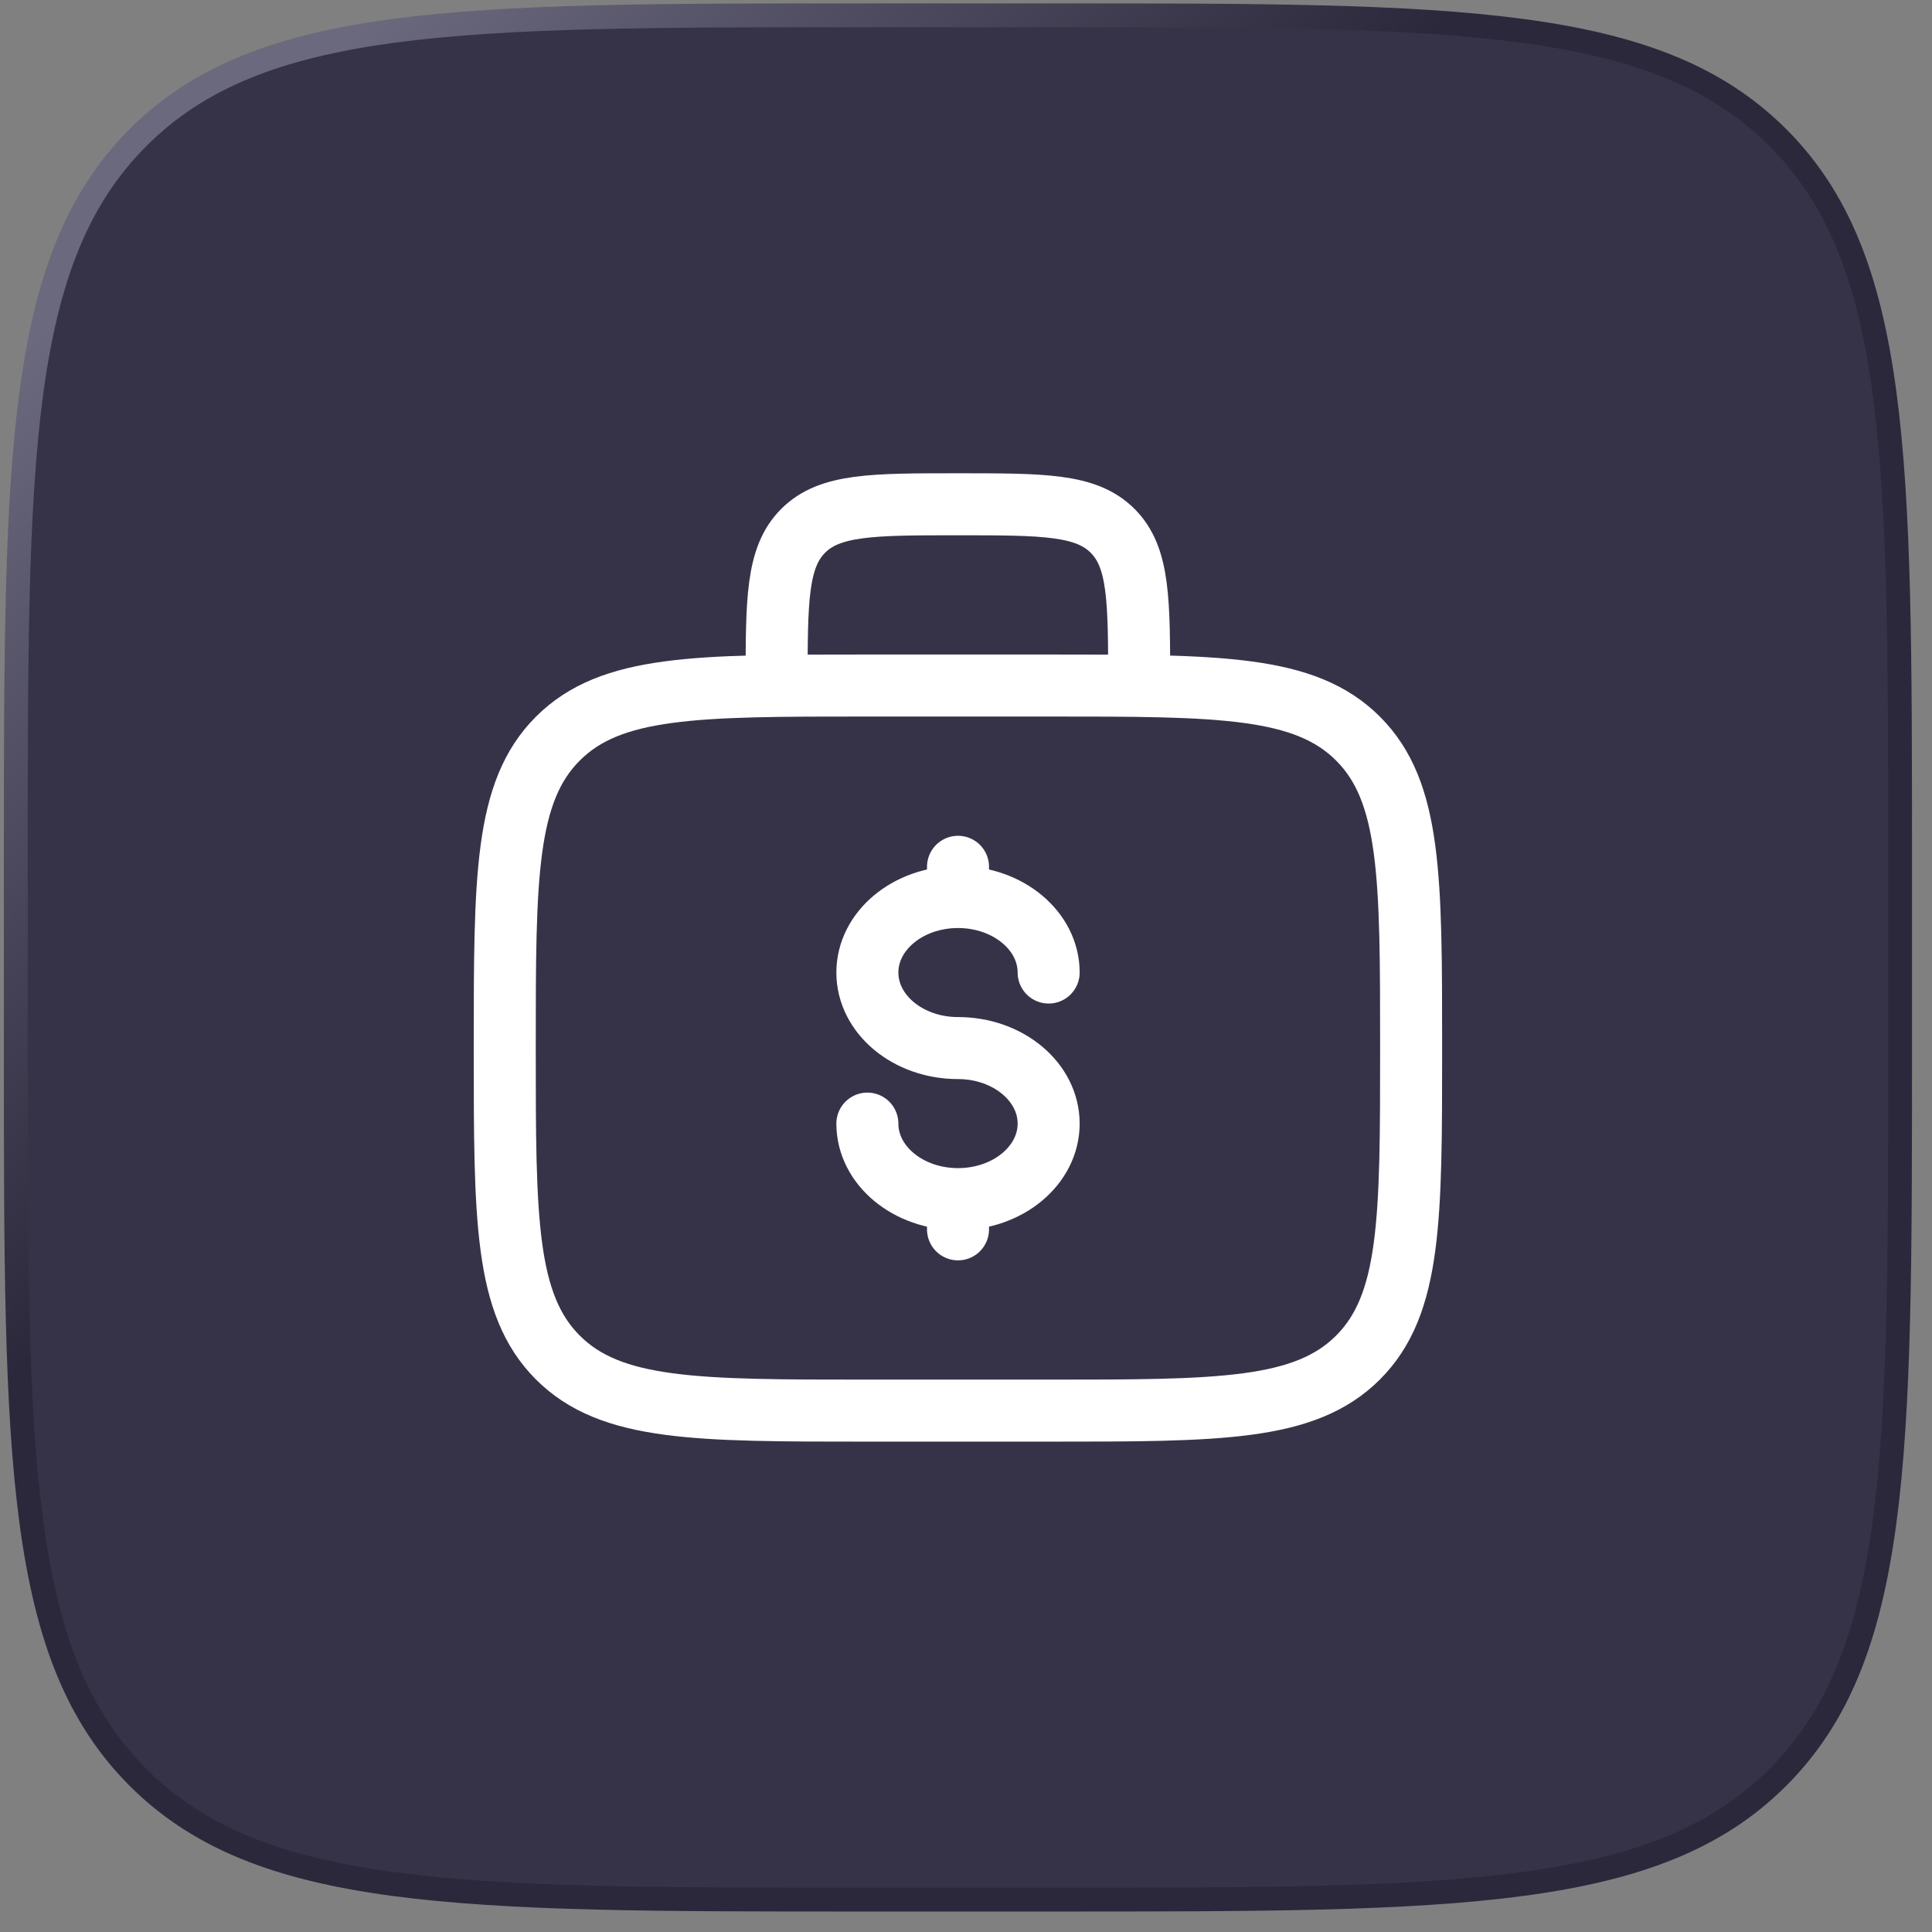
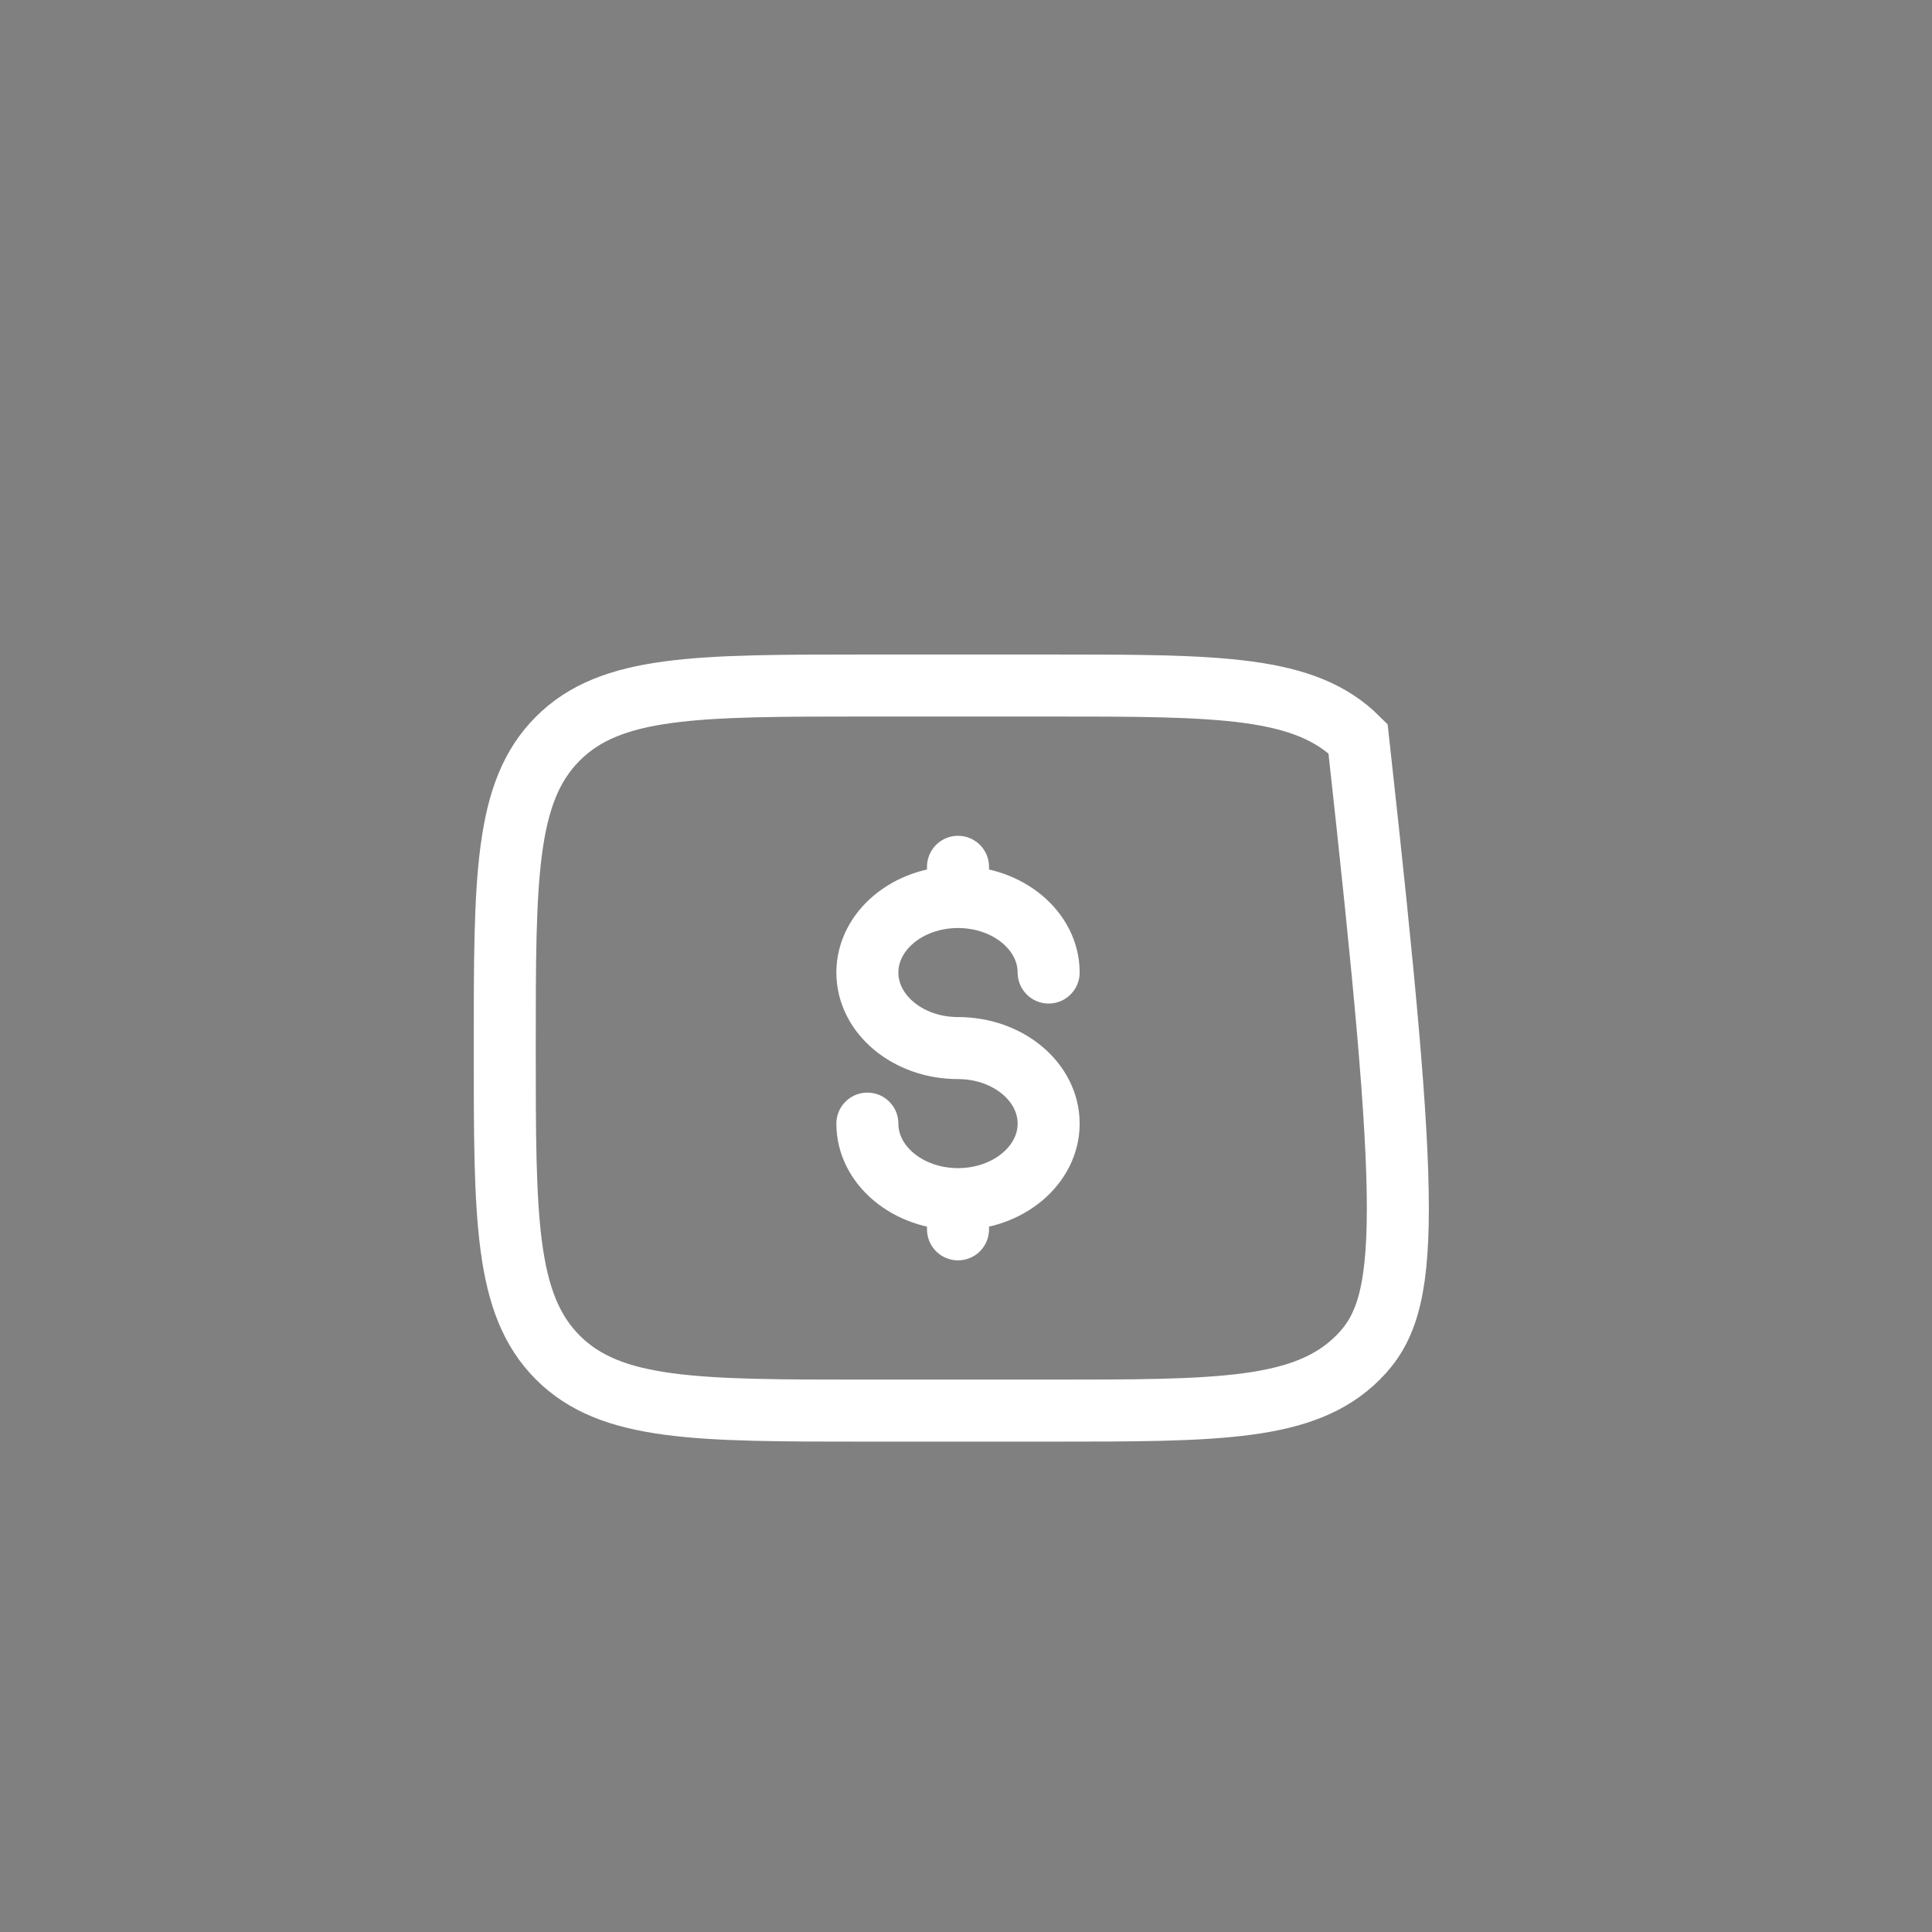
<svg xmlns="http://www.w3.org/2000/svg" width="81" height="81" viewBox="0 0 81 81" fill="none">
  <rect x="0" y="0" width="81" height="81" fill="#808080" stroke="none" />
-   <path d="M0.662 36.142C0.662 27.642 0.663 21.318 1.316 16.457C1.968 11.611 3.26 8.295 5.787 5.767C8.315 3.24 11.631 1.948 16.477 1.296C21.338 0.643 27.662 0.642 36.162 0.642H44.162C52.661 0.642 58.985 0.643 63.846 1.296C68.692 1.948 72.008 3.24 74.536 5.767C77.064 8.295 78.356 11.611 79.007 16.457C79.661 21.318 79.662 27.642 79.662 36.142V44.142C79.662 52.641 79.661 58.965 79.007 63.826C78.356 68.672 77.064 71.988 74.536 74.516C72.008 77.044 68.692 78.335 63.846 78.987C58.985 79.641 52.661 79.642 44.162 79.642H36.162C27.662 79.642 21.338 79.641 16.477 78.987C11.631 78.335 8.315 77.044 5.787 74.516C3.26 71.988 1.968 68.672 1.316 63.826C0.663 58.965 0.662 52.641 0.662 44.142V36.142Z" fill="#363349" stroke="url(#paint0_linear_356_194)" />
-   <path d="M21.162 43.941C21.162 36.776 21.162 33.193 23.388 30.967C25.614 28.741 29.196 28.741 36.362 28.741H43.962C51.127 28.741 54.71 28.741 56.936 30.967C59.162 33.193 59.162 36.776 59.162 43.941C59.162 51.107 59.162 54.689 56.936 56.915C54.71 59.141 51.127 59.141 43.962 59.141H36.362C29.196 59.141 25.614 59.141 23.388 56.915C21.162 54.689 21.162 51.107 21.162 43.941Z" stroke="white" stroke-width="2.6" />
-   <path d="M47.76 28.742C47.76 25.159 47.76 23.368 46.647 22.255C45.534 21.142 43.743 21.142 40.16 21.142C36.577 21.142 34.786 21.142 33.673 22.255C32.56 23.368 32.56 25.159 32.56 28.742" stroke="white" stroke-width="2.6" />
+   <path d="M21.162 43.941C21.162 36.776 21.162 33.193 23.388 30.967C25.614 28.741 29.196 28.741 36.362 28.741H43.962C51.127 28.741 54.71 28.741 56.936 30.967C59.162 51.107 59.162 54.689 56.936 56.915C54.71 59.141 51.127 59.141 43.962 59.141H36.362C29.196 59.141 25.614 59.141 23.388 56.915C21.162 54.689 21.162 51.107 21.162 43.941Z" stroke="white" stroke-width="2.6" />
  <path d="M40.165 50.274C42.263 50.274 43.965 48.856 43.965 47.108C43.965 45.359 42.263 43.941 40.165 43.941C38.066 43.941 36.365 42.523 36.365 40.774C36.365 39.025 38.066 37.608 40.165 37.608M40.165 50.274C38.066 50.274 36.365 48.856 36.365 47.108M40.165 50.274V51.541M40.165 36.341V37.608M40.165 37.608C42.263 37.608 43.965 39.025 43.965 40.774" stroke="white" stroke-width="2.6" stroke-linecap="round" />
  <defs>
    <linearGradient id="paint0_linear_356_194" x1="10.86" y1="5.209" x2="32.229" y2="27.765" gradientUnits="userSpaceOnUse">
      <stop stop-color="#6B697D" />
      <stop offset="1" stop-color="#2B283C" />
    </linearGradient>
  </defs>
</svg>